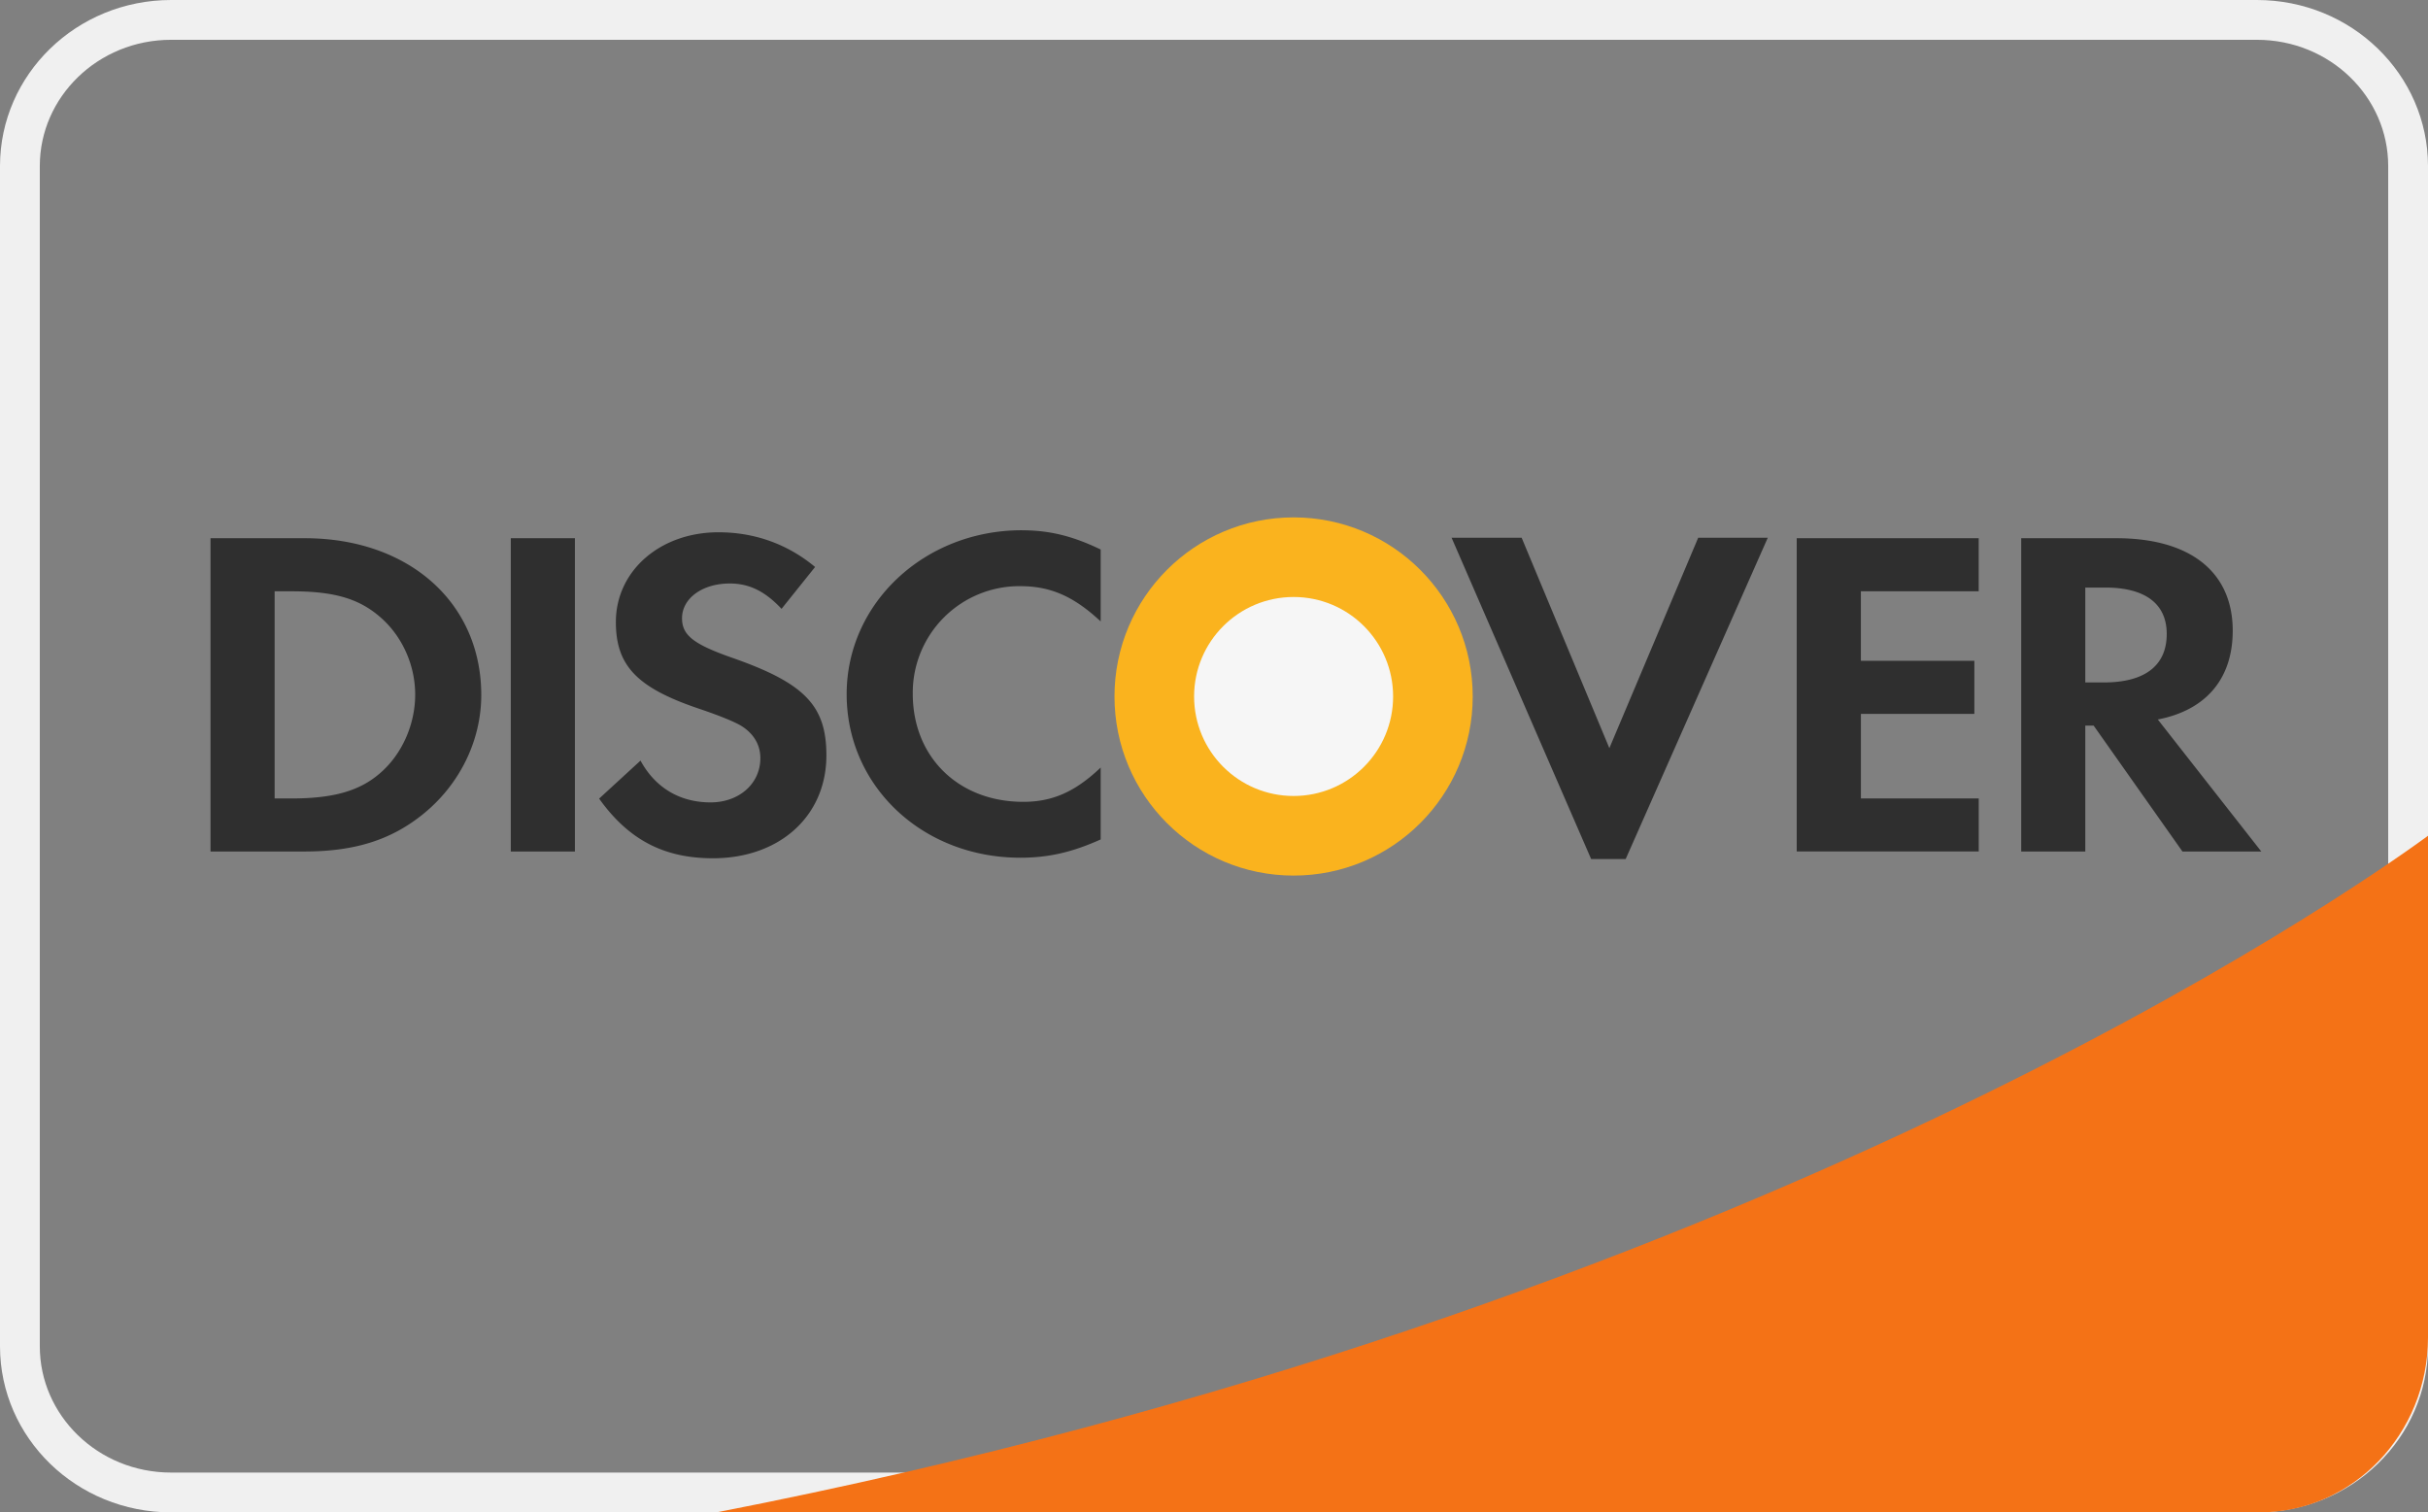
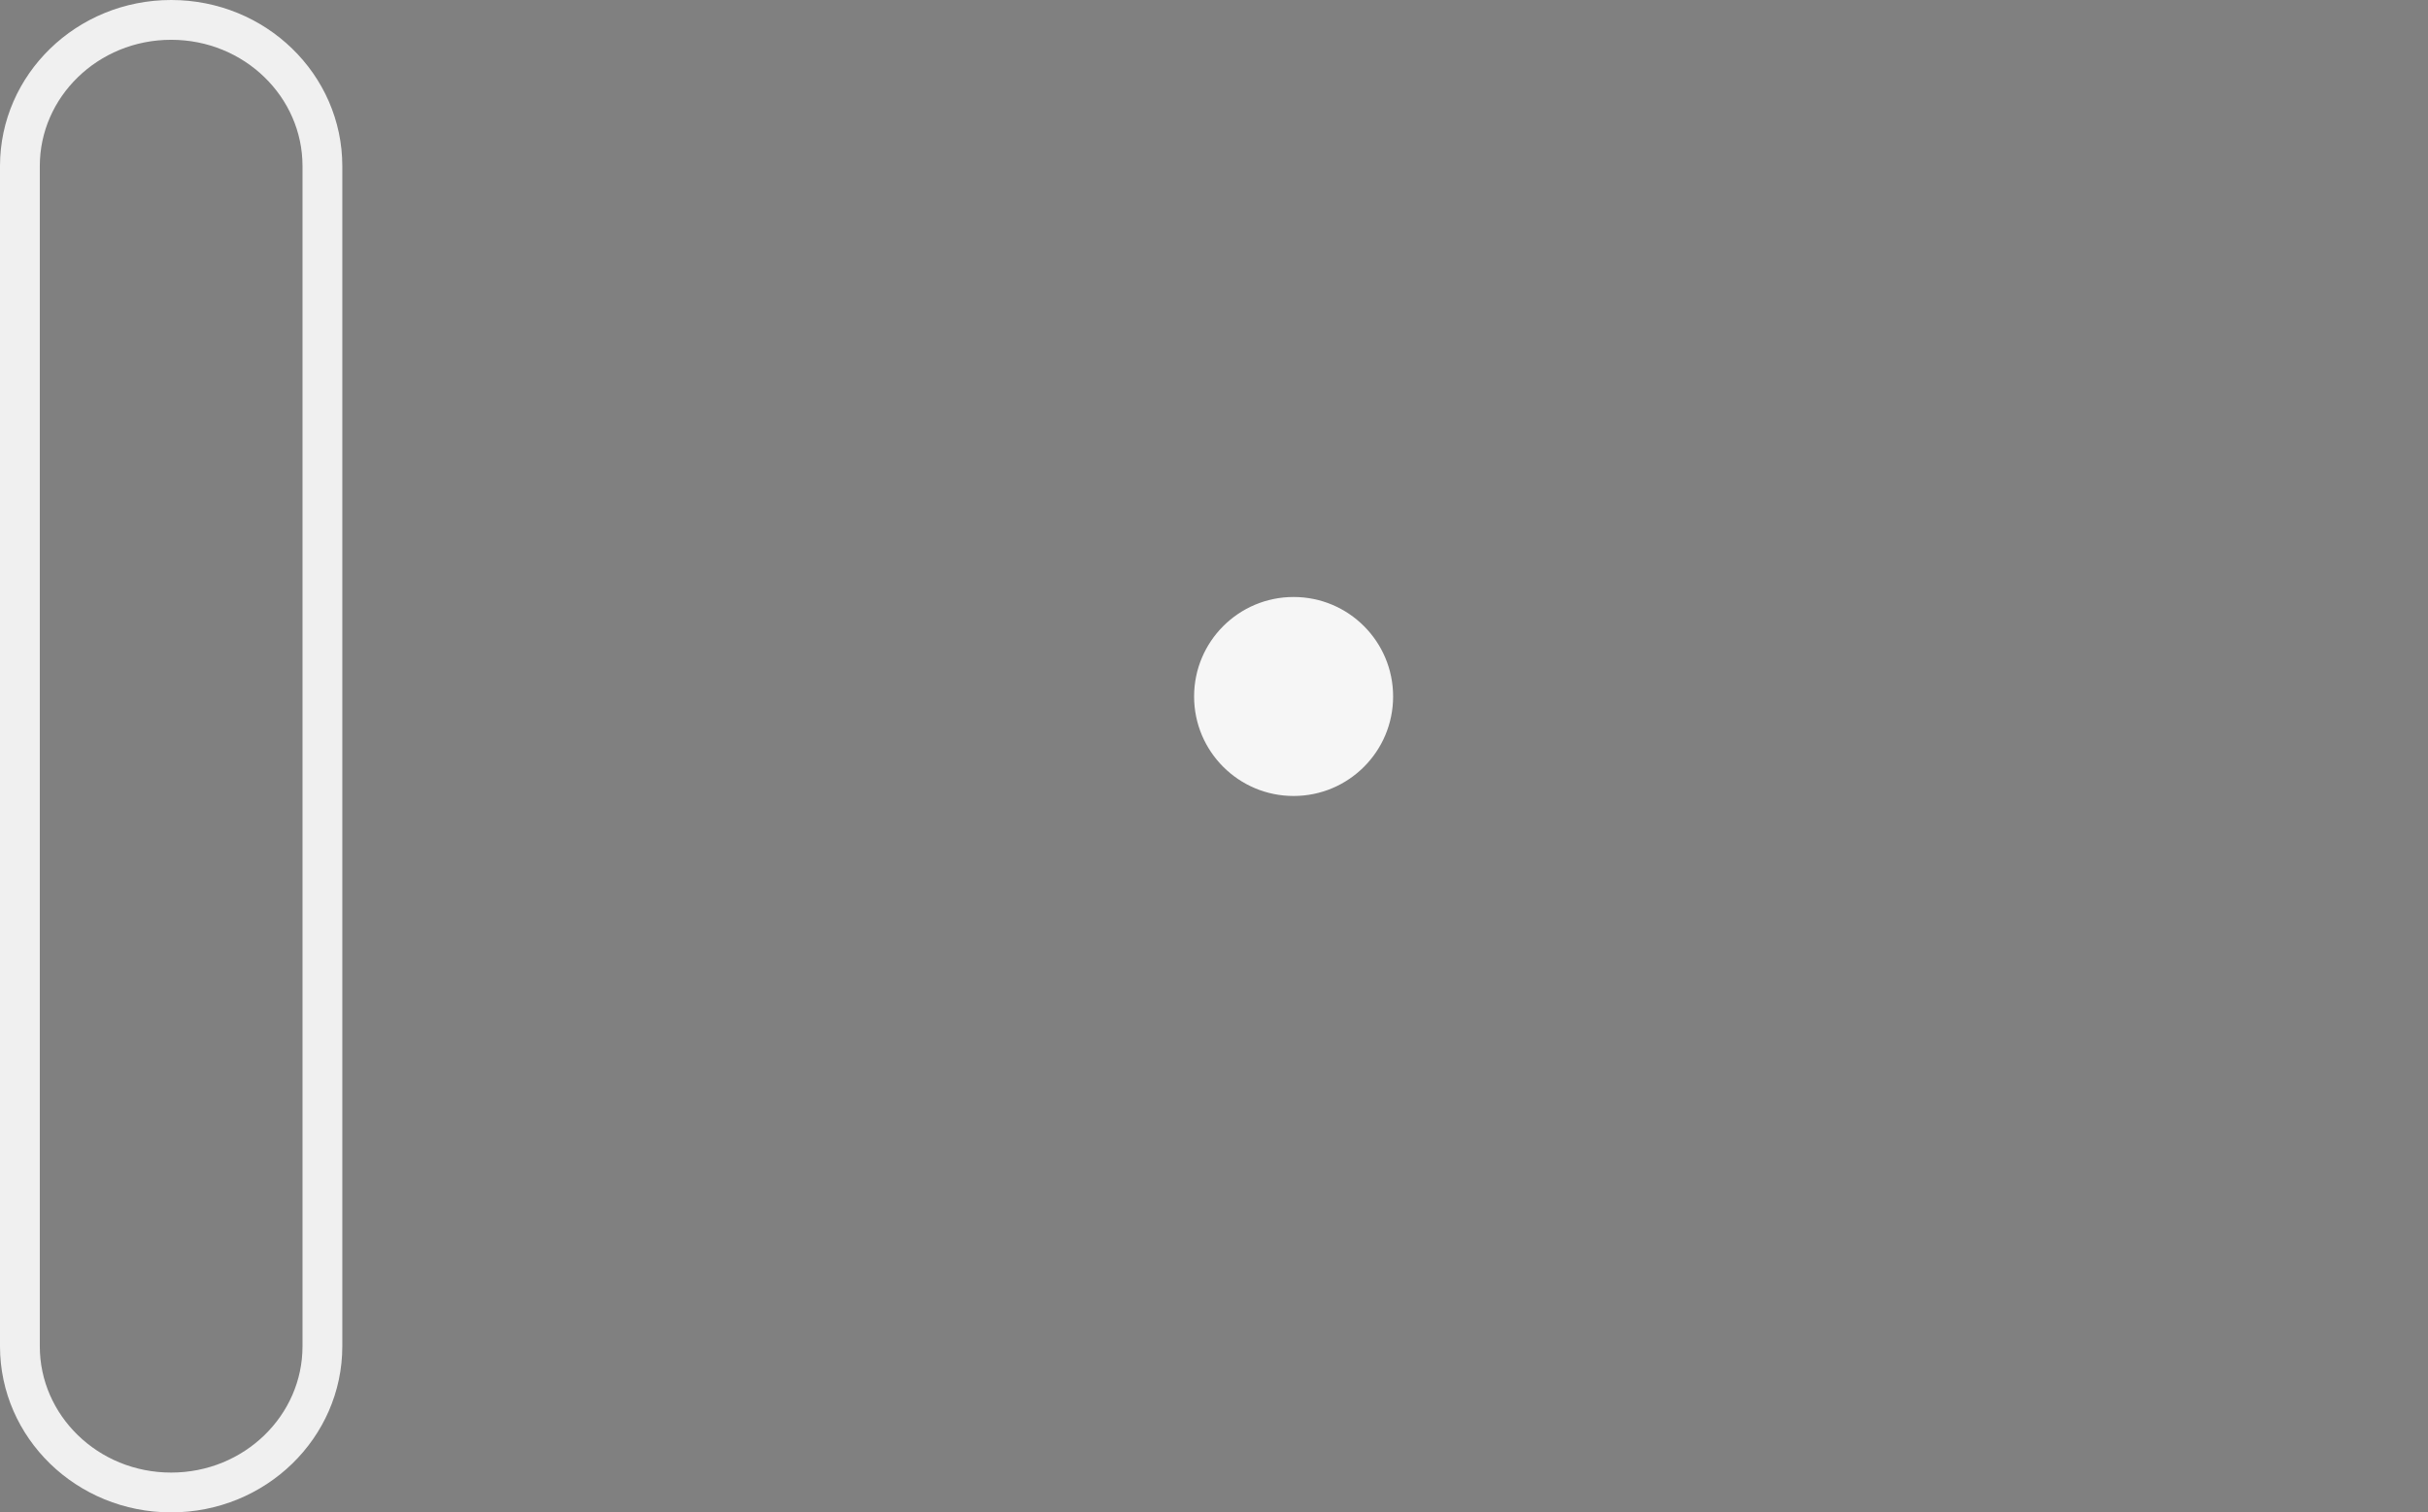
<svg xmlns="http://www.w3.org/2000/svg" width="61" height="38" fill="none">
  <rect width="100%" height="100%" fill="#808080" stroke="none" />
-   <path d="M.5 4.172C.5 2.159 2.188.5 4.3.5h52.4c2.113 0 3.8 1.658 3.8 3.672v29.656c0 2.014-1.688 3.672-3.8 3.672H4.3c-2.113 0-3.8-1.658-3.8-3.672V4.172Z" stroke="#F0F0F0" />
-   <path d="M32.574 13.27c2.428 0 4.396 1.872 4.396 4.185v.002c0 2.313-1.968 4.188-4.396 4.188-2.427 0-4.396-1.875-4.396-4.188v-.002c0-2.313 1.968-4.185 4.396-4.185Zm-6.903.054c.693 0 1.275.142 1.982.483v1.807c-.67-.625-1.252-.886-2.02-.886a2.678 2.678 0 0 0-2.701 2.704c0 1.594 1.152 2.715 2.775 2.715.731 0 1.302-.248 1.946-.862v1.807c-.732.329-1.326.459-2.02.459-2.455 0-4.362-1.795-4.362-4.108 0-2.289 1.958-4.12 4.4-4.12Zm-7.62.05c.905 0 1.734.295 2.427.872l-.843 1.052c-.42-.448-.817-.637-1.3-.637-.695 0-1.2.377-1.2.873 0 .425.284.65 1.25.99 1.834.64 2.377 1.205 2.377 2.456 0 1.524-1.175 2.585-2.85 2.585-1.226 0-2.118-.46-2.86-1.499l1.04-.955c.372.684.991 1.05 1.76 1.05.72 0 1.251-.473 1.251-1.11 0-.331-.16-.614-.483-.815-.162-.095-.483-.236-1.114-.448-1.514-.52-2.033-1.074-2.033-2.159 0-1.288 1.115-2.255 2.577-2.255Zm18.418.137h1.76l2.204 5.287 2.232-5.287h1.748l-3.57 8.073h-.868l-3.506-8.073Zm-31.18.012h2.366c2.614 0 4.436 1.618 4.436 3.941 0 1.159-.557 2.279-1.5 3.022-.793.627-1.697.909-2.948.909H5.289v-7.872Zm7.544 0h1.611v7.872h-1.611v-7.872Zm32.308 0h4.571v1.334h-2.96v1.747h2.851v1.333h-2.85v2.125h2.96v1.332H45.14v-7.871Zm5.639 0h2.39c1.859 0 2.924.85 2.924 2.324 0 1.205-.668 1.996-1.882 2.231l2.6 3.317h-1.981L52.6 18.232h-.21v3.163h-1.61v-7.872Zm1.61 1.24v2.384h.47c1.03 0 1.576-.426 1.576-1.217 0-.766-.546-1.167-1.55-1.167h-.496Zm-45.49.094v5.205h.432c1.042 0 1.7-.19 2.206-.626.557-.473.893-1.228.893-1.983 0-.754-.336-1.487-.893-1.96-.532-.459-1.164-.636-2.206-.636H6.9Z" fill="#2F2F2F" />
-   <circle cx="32.5" cy="17.5" r="4.5" fill="#FAB31E" />
+   <path d="M.5 4.172C.5 2.159 2.188.5 4.3.5c2.113 0 3.8 1.658 3.8 3.672v29.656c0 2.014-1.688 3.672-3.8 3.672H4.3c-2.113 0-3.8-1.658-3.8-3.672V4.172Z" stroke="#F0F0F0" />
  <circle cx="32.5" cy="17.5" r="2.5" fill="#F6F6F6" />
-   <path d="M61 21c-2.005 1.466-17.013 11.94-43 17h38.768C59.105 38 61 36.03 61 33.602V21Z" fill="#F47216" />
</svg>